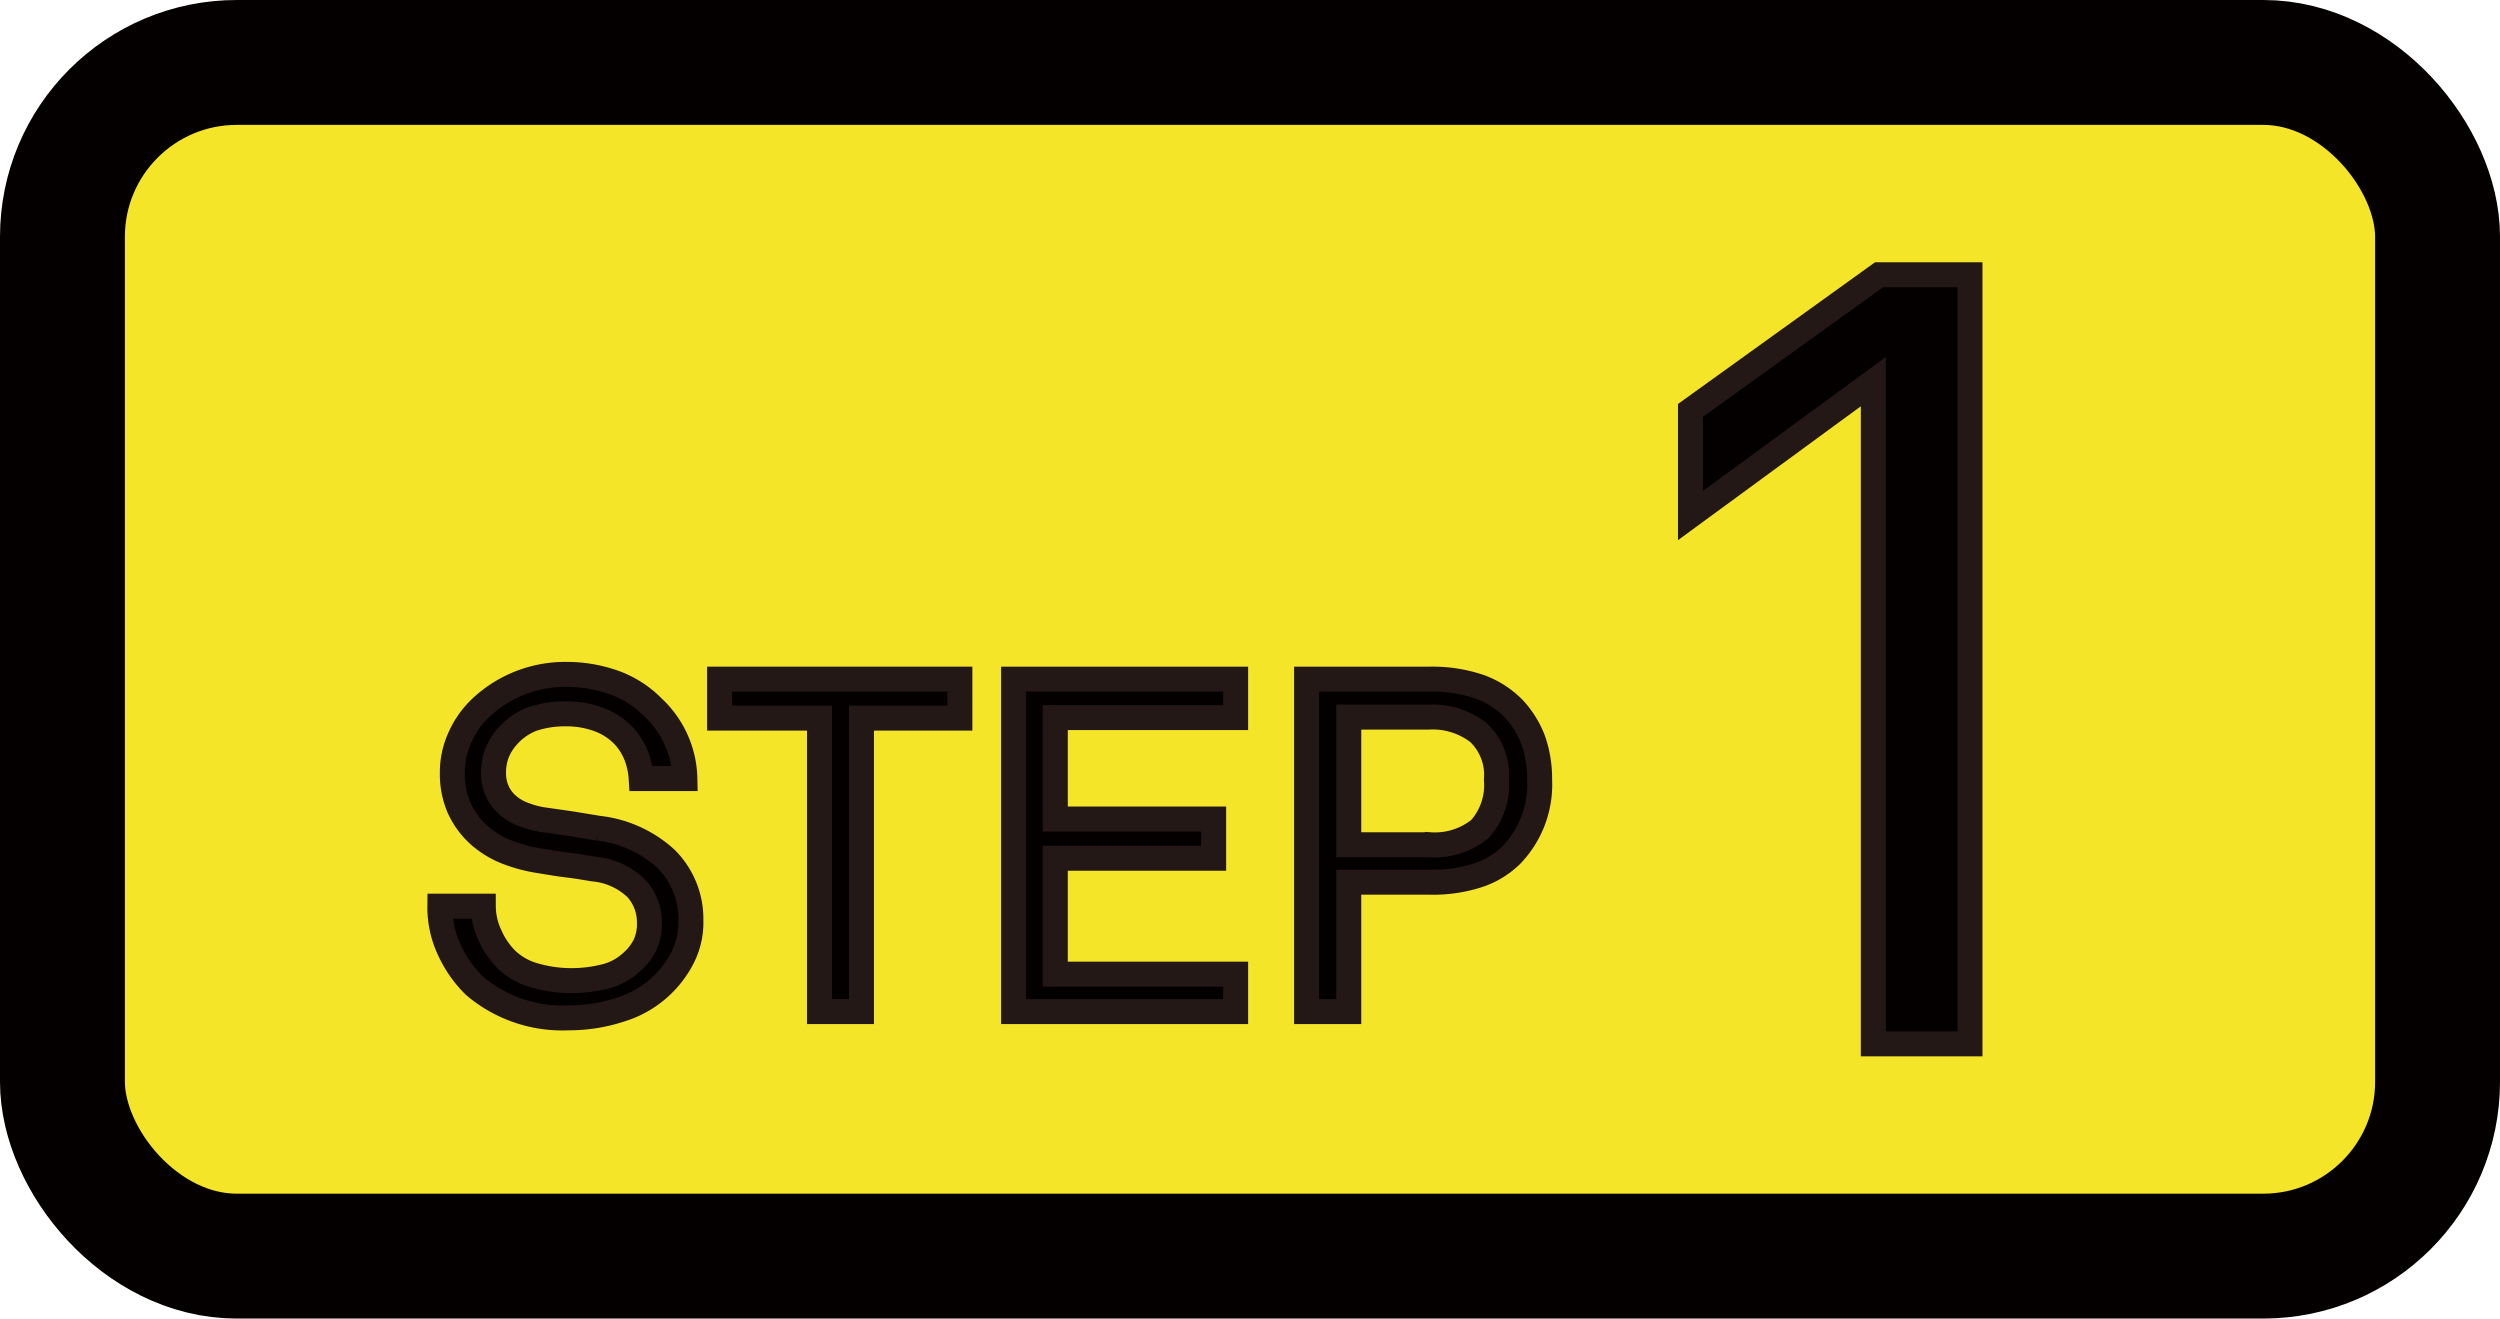
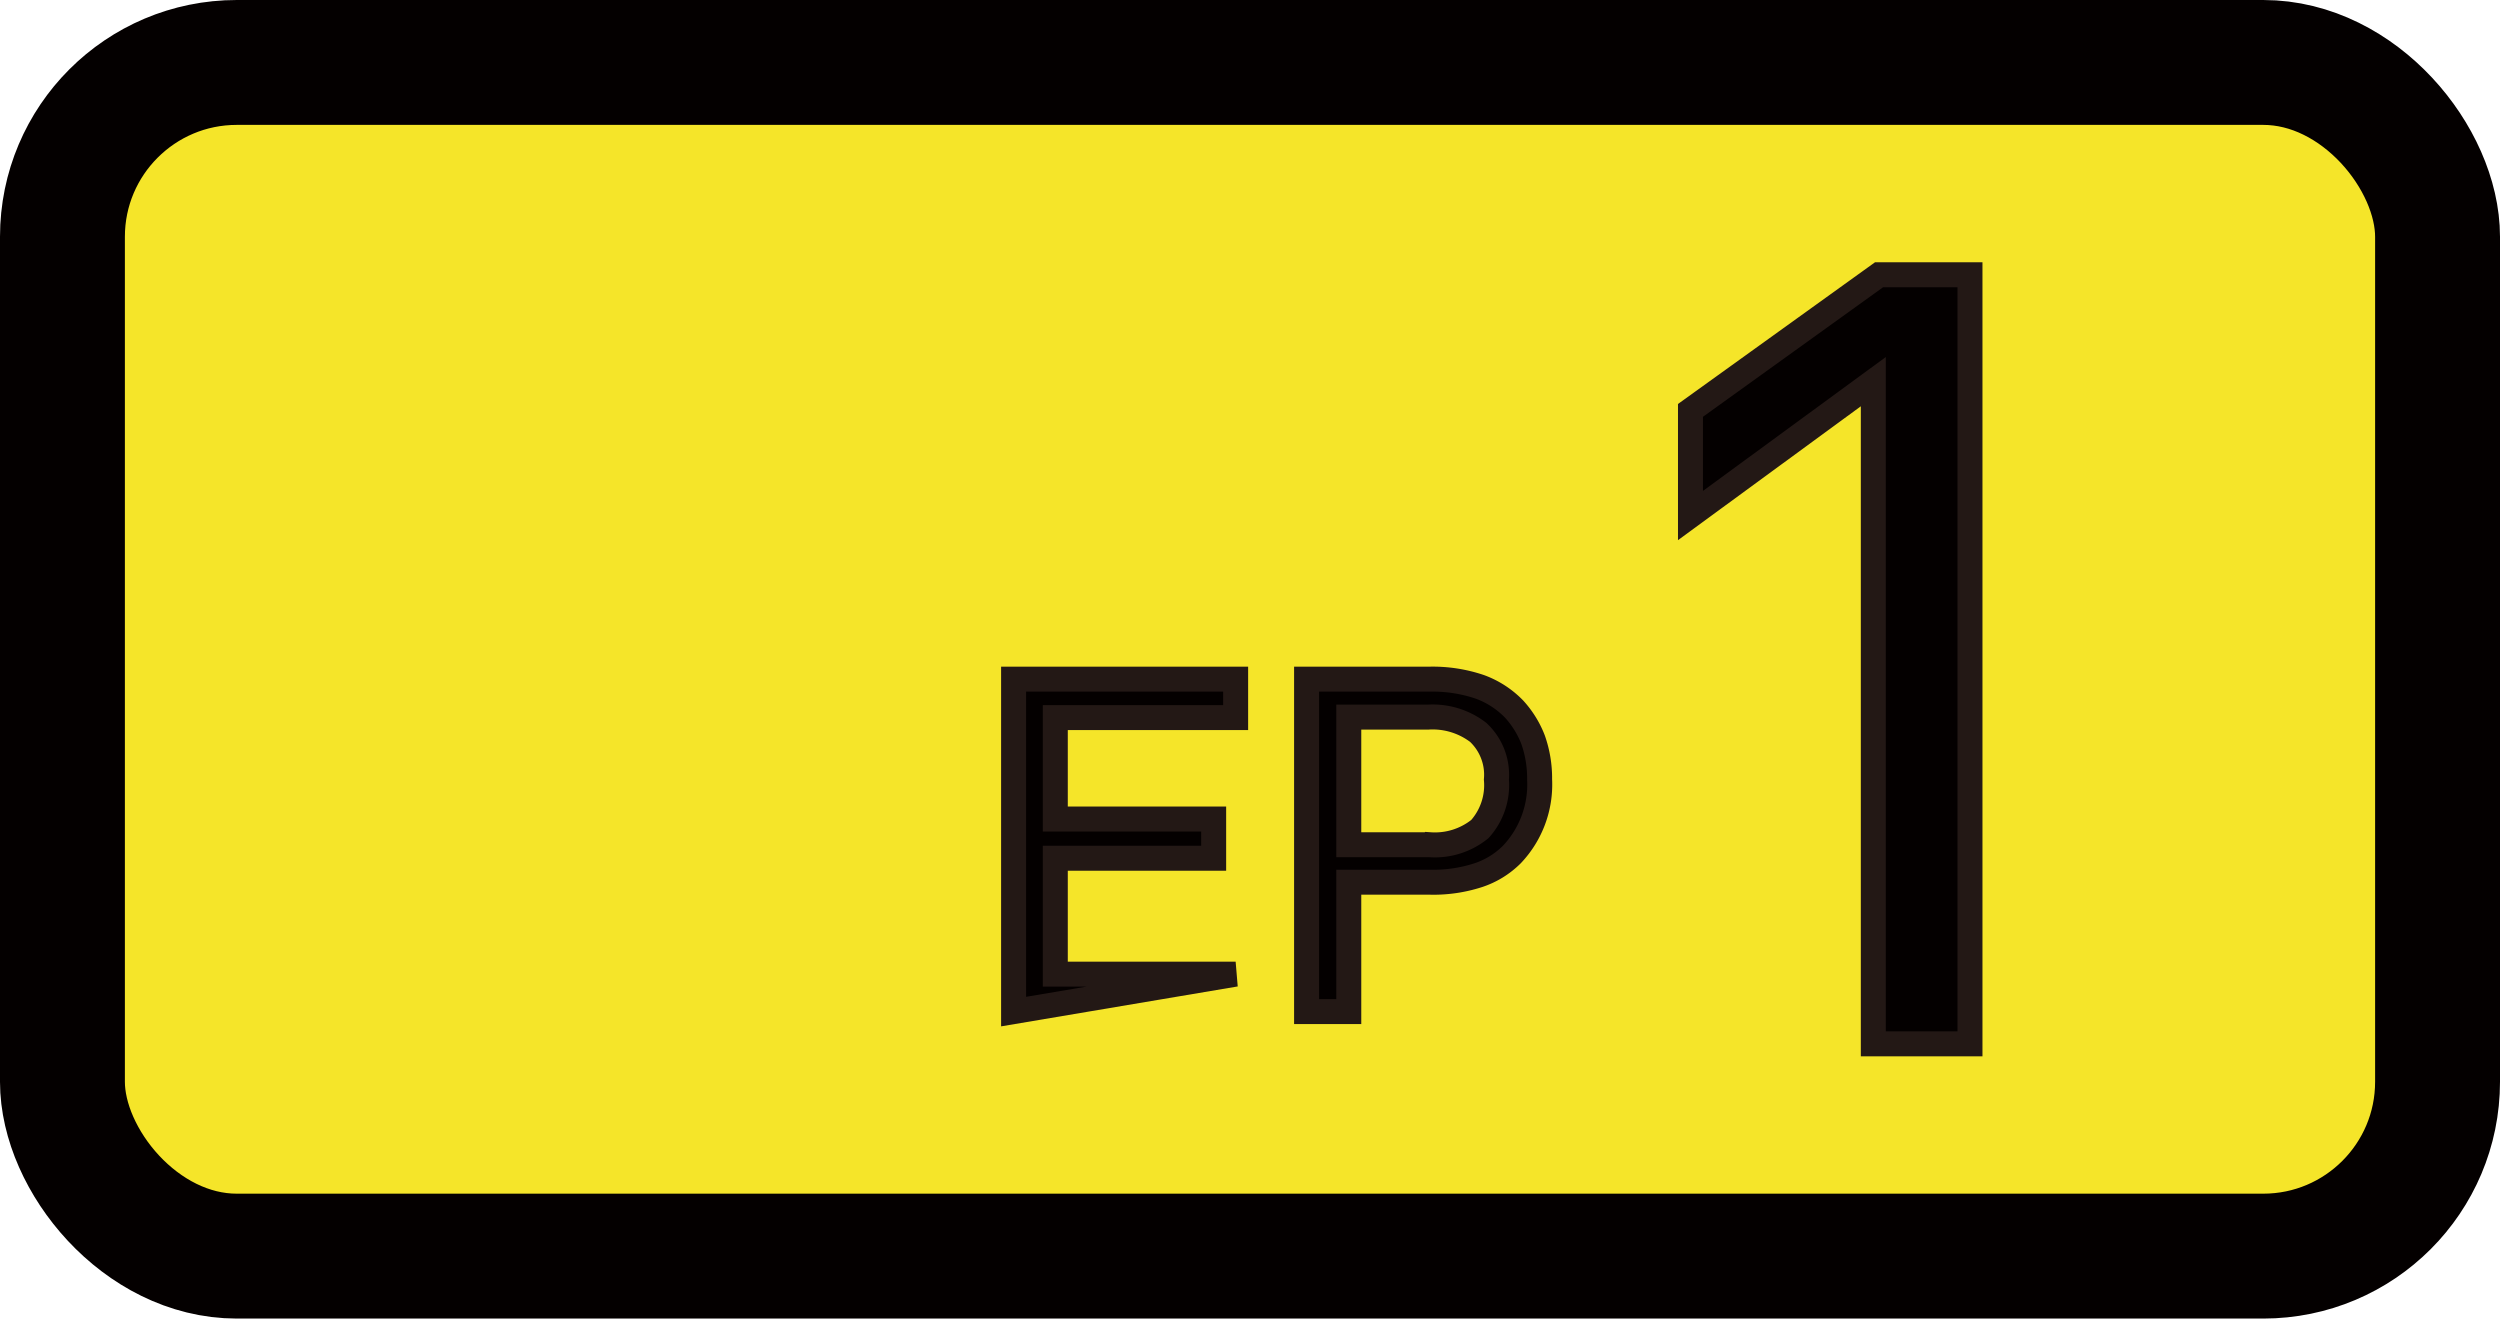
<svg xmlns="http://www.w3.org/2000/svg" viewBox="0 0 100.09 52.79">
  <defs>
    <style>.cls-1{fill:#f5e529;stroke:#040000;stroke-width:5px;}.cls-1,.cls-2{stroke-miterlimit:10;}.cls-2{fill:#040000;stroke:#231815;}</style>
  </defs>
  <g id="レイヤー_2" data-name="レイヤー 2">
    <g id="レイヤー_1-2" data-name="レイヤー 1">
      <rect class="cls-1" x="2.5" y="2.5" width="95.09" height="47.79" rx="6.98" />
-       <path class="cls-2" d="M27.66,36.84a3.09,3.09,0,0,1-.32,1.47,4.14,4.14,0,0,1-2.5,2.11,6.61,6.61,0,0,1-2.08.33A5.44,5.44,0,0,1,19,39.47a4.75,4.75,0,0,1-1-1.42,4,4,0,0,1-.39-1.77h1.74a2.72,2.72,0,0,0,.26,1.15,3.16,3.16,0,0,0,.68,1,2.64,2.64,0,0,0,1.14.63,5.28,5.28,0,0,0,1.41.2,5.48,5.48,0,0,0,1.4-.17,2.4,2.4,0,0,0,1.08-.6,2.22,2.22,0,0,0,.5-.65,2,2,0,0,0,.18-.91,2,2,0,0,0-.53-1.37,2.85,2.85,0,0,0-1.71-.77c-.36-.06-.71-.12-1.05-.16s-.69-.1-1.05-.16a6.12,6.12,0,0,1-1.4-.37,3.74,3.74,0,0,1-1.13-.71,3.35,3.35,0,0,1-.75-1.05,3.43,3.43,0,0,1-.27-1.4,3.35,3.35,0,0,1,.31-1.43,3.67,3.67,0,0,1,.86-1.2A4.93,4.93,0,0,1,22.69,27a5.67,5.67,0,0,1,1.88.32,4.14,4.14,0,0,1,1.57,1,4,4,0,0,1,1.28,2.85H25.67a3.08,3.08,0,0,0-.2-.92,2.56,2.56,0,0,0-.46-.75,2.61,2.61,0,0,0-1-.68,3.7,3.7,0,0,0-1.38-.24,4.08,4.08,0,0,0-1.33.21,2.55,2.55,0,0,0-1,.71,2.2,2.2,0,0,0-.4.65,2.14,2.14,0,0,0-.14.79,1.73,1.73,0,0,0,.17.78,1.64,1.64,0,0,0,.45.56,2.09,2.09,0,0,0,.64.35,3.56,3.56,0,0,0,.73.19l1.12.16,1.09.18a4.79,4.79,0,0,1,2.69,1.21A3.39,3.39,0,0,1,27.66,36.84Z" />
-       <path class="cls-2" d="M34.49,28.75V40.5H32.81V28.75h-4V27.19h9.62v1.56Z" />
-       <path class="cls-2" d="M40.58,40.5V27.19h8.89v1.54H42.25v4.06h6.34v1.57H42.25V39h7.22V40.5Z" />
+       <path class="cls-2" d="M40.58,40.5V27.19h8.89v1.54H42.25v4.06h6.34v1.57H42.25V39h7.22Z" />
      <path class="cls-2" d="M61.64,31.21a4.07,4.07,0,0,1-1.11,3,3.42,3.42,0,0,1-1.35.83,5.8,5.8,0,0,1-1.92.28H54V40.5H52.31V27.19h4.94a5.88,5.88,0,0,1,2,.31,3.66,3.66,0,0,1,1.37.89,3.9,3.9,0,0,1,.76,1.23A4.65,4.65,0,0,1,61.64,31.21Zm-1.73,0a2.32,2.32,0,0,0-.73-1.89,3,3,0,0,0-2-.61H54v5.11h3.25a2.86,2.86,0,0,0,2-.63A2.63,2.63,0,0,0,59.91,31.21Z" />
      <path class="cls-2" d="M75,41.79V15.28l-7.32,5.36V16.43L75.23,11h3.64V41.79Z" />
    </g>
  </g>
</svg>